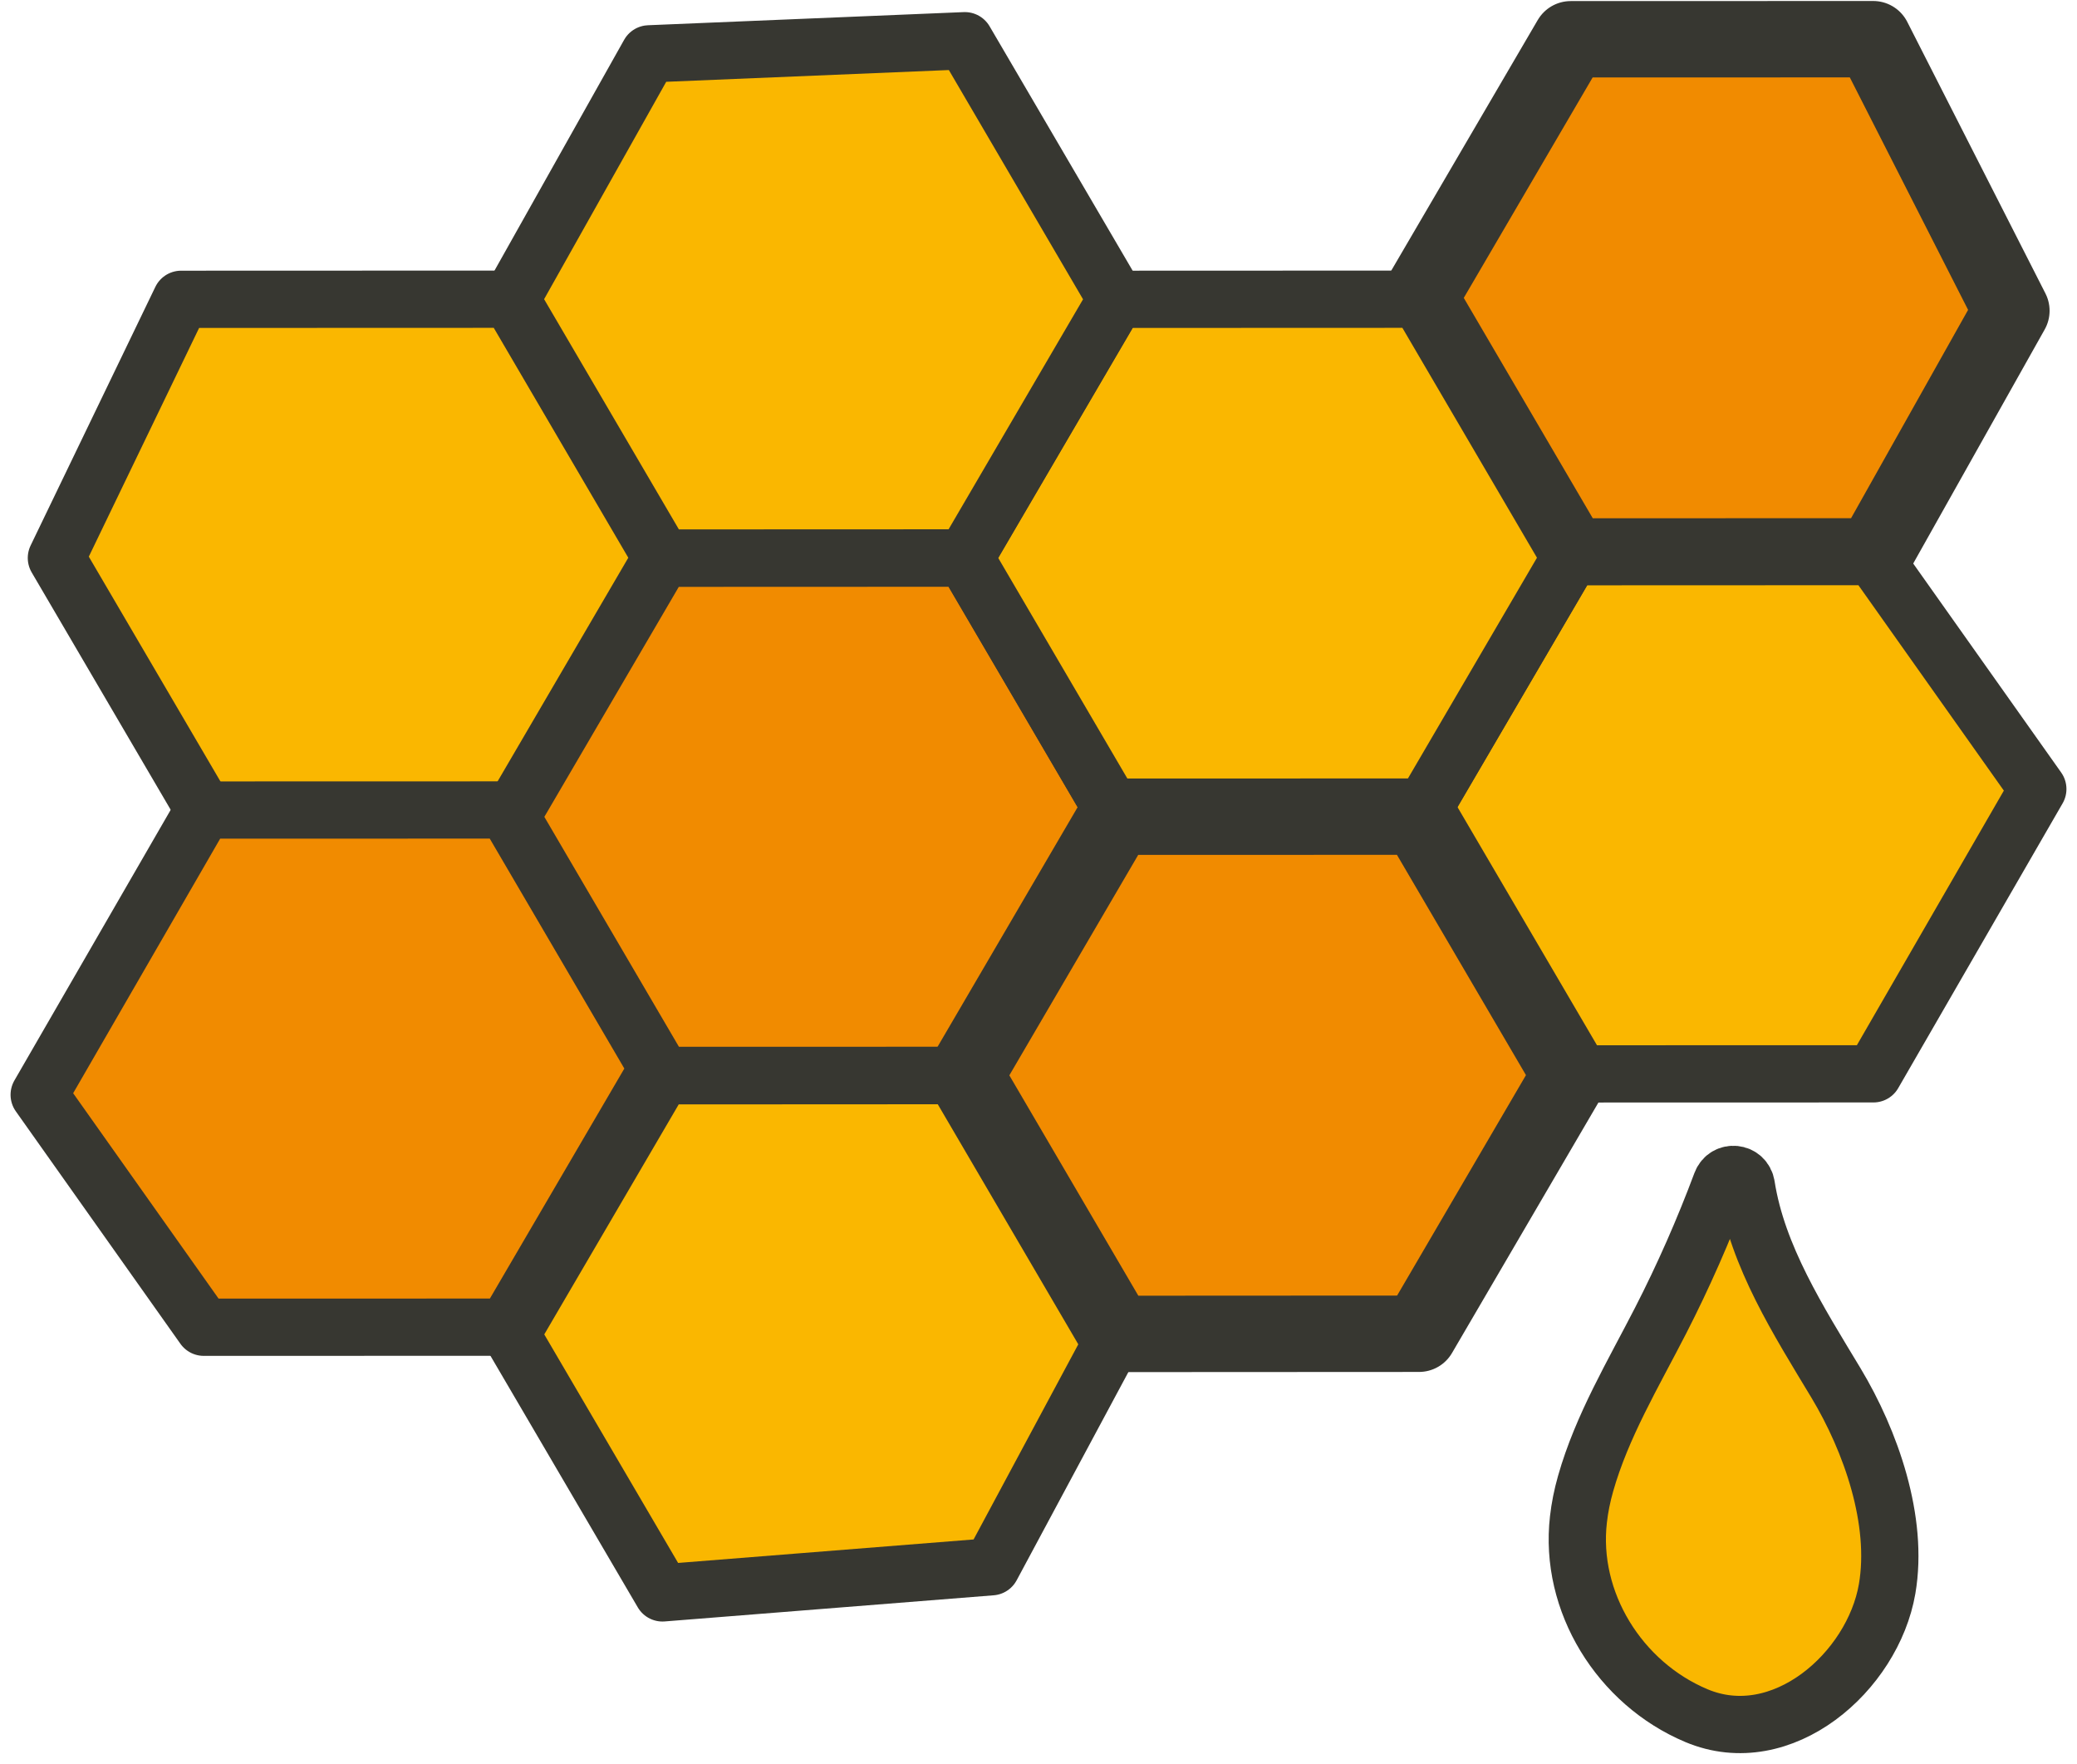
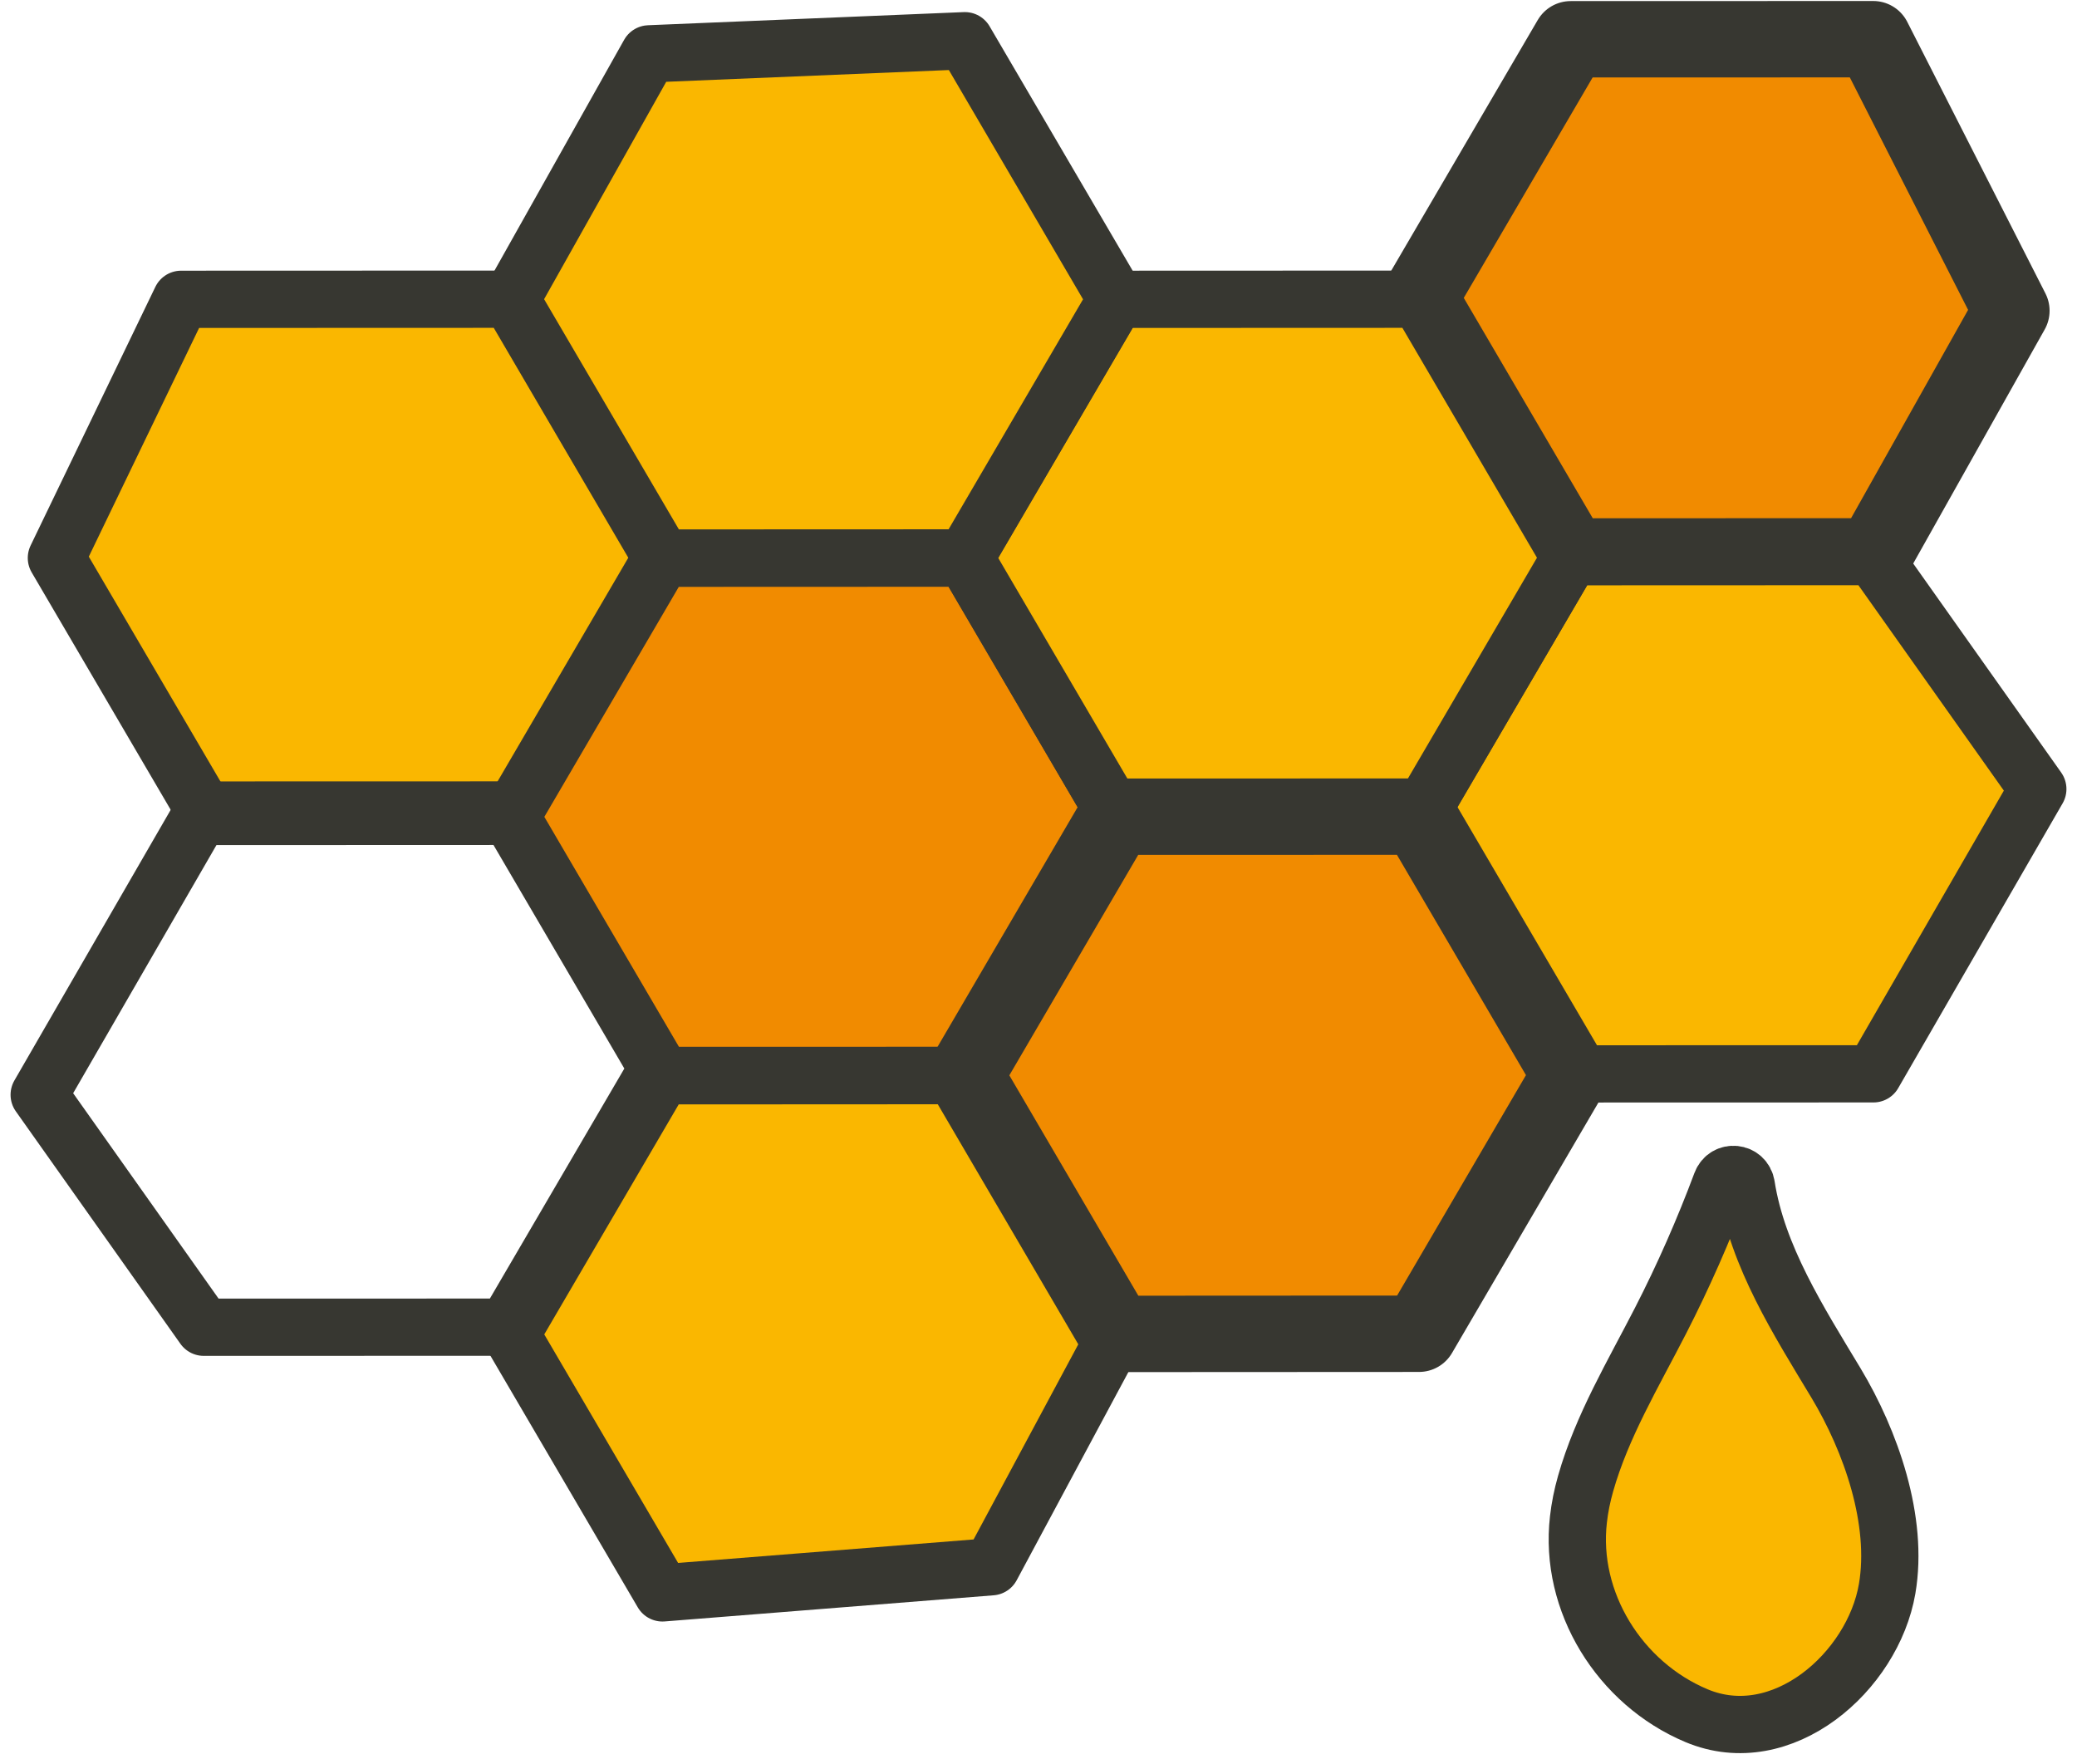
<svg xmlns="http://www.w3.org/2000/svg" version="1.1" viewBox="0 0 53 45" height="45px" width="53px">
  <title>LK2021-Illust-INGRED/Honey</title>
  <g fill-rule="evenodd" fill="none" stroke-width="1" stroke="none" id="LK2021-Illust-INGRED/Honey">
    <g transform="translate(1, 1)" id="Group">
      <path fill="#FAB700" id="Fill-2150" d="M39.278,37.767 C39.035,39.867 40.325,41.948 42.287,42.773 C44.472,43.693 46.79,41.657 47.155,39.539 C47.454,37.8 46.739,35.764 45.849,34.285 C44.896,32.703 43.844,31.058 43.562,29.254 C43.509,28.906 43.043,28.857 42.921,29.186 C42.473,30.385 41.957,31.559 41.373,32.697 C40.675,34.059 39.877,35.387 39.46,36.856 C39.372,37.165 39.312,37.468 39.278,37.767" />
      <path stroke-linejoin="round" stroke-linecap="round" stroke-width="1.461" stroke="#373731" id="Stroke-2152" d="M39.278,37.767 C39.035,39.867 40.325,41.948 42.287,42.773 C44.472,43.693 46.79,41.657 47.155,39.539 C47.454,37.8 46.739,35.764 45.849,34.285 C44.896,32.703 43.844,31.058 43.562,29.254 C43.509,28.906 43.043,28.857 42.921,29.186 C42.473,30.385 41.957,31.559 41.373,32.697 C40.675,34.059 39.877,35.387 39.46,36.856 C39.372,37.165 39.312,37.468 39.278,37.767 Z" />
      <polygon points="50.326 6.929 46.805 13.196 39.085 13.198 35.223 6.601 39.081 0.002 46.8 0" fill="#F18B00" id="Fill-2154" />
      <polygon points="50.326 6.929 46.805 13.196 39.085 13.198 35.223 6.601 39.081 0.002 46.8 0" stroke-linejoin="round" stroke-linecap="round" stroke-width="1.949" stroke="#373731" id="Stroke-2156" />
      <polygon points="51 19.132 46.805 26.398 39.084 26.4 35.222 19.802 39.081 13.204 46.8 13.201" fill="#FAB700" id="Fill-2158" />
      <polygon points="51 19.132 46.805 26.398 39.084 26.4 35.222 19.802 39.081 13.204 46.8 13.201" stroke-linejoin="round" stroke-linecap="round" stroke-width="1.461" stroke="#373731" id="Stroke-2160" />
      <polygon points="27.484 19.837 23.626 26.437 15.906 26.439 12.044 19.842 15.902 13.243 23.622 13.241" fill="#F18B00" id="Fill-2162" />
      <polygon points="27.484 19.837 23.626 26.437 15.906 26.439 12.044 19.842 15.902 13.243 23.622 13.241" stroke-linejoin="round" stroke-linecap="round" stroke-width="1.461" stroke="#373731" id="Stroke-2164" />
      <polygon points="39.066 13.23 35.208 19.829 27.488 19.832 23.626 13.236 27.484 6.637 35.204 6.634" fill="#FAB700" id="Fill-2166" />
      <polygon points="39.066 13.23 35.208 19.829 27.488 19.832 23.626 13.236 27.484 6.637 35.204 6.634" stroke-linejoin="round" stroke-linecap="round" stroke-width="1.461" stroke="#373731" id="Stroke-2168" />
      <polygon points="15.879 13.23 12.022 19.829 4.302 19.832 0.439 13.236 3.622 6.637 12.018 6.634" fill="#FAB700" id="Fill-2170" />
      <polygon points="15.879 13.23 12.022 19.829 4.302 19.832 0.439 13.236 3.622 6.637 12.018 6.634" stroke-linejoin="round" stroke-linecap="round" stroke-width="1.461" stroke="#373731" id="Stroke-2172" />
      <polygon points="27.483 6.636 23.625 13.235 15.905 13.238 12.042 6.641 15.563 0.374 23.621 0.039" fill="#FAB700" id="Fill-2174" />
      <polygon points="27.483 6.636 23.625 13.235 15.905 13.238 12.042 6.641 15.563 0.374 23.621 0.039" stroke-linejoin="round" stroke-linecap="round" stroke-width="1.461" stroke="#373731" id="Stroke-2176" />
      <polygon points="27.483 33.041 24.299 38.975 15.905 39.642 12.042 33.047 15.9 26.448 23.621 26.444" fill="#FAB700" id="Fill-2178" />
      <polygon points="27.483 33.041 24.299 38.975 15.905 39.642 12.042 33.047 15.9 26.448 23.621 26.444" stroke-linejoin="round" stroke-linecap="round" stroke-width="1.461" stroke="#373731" id="Stroke-2180" />
-       <polygon points="15.778 26.263 11.92 32.862 4.2 32.864 0 26.933 4.196 19.668 11.916 19.666" fill="#F18B00" id="Fill-2182" />
      <polygon points="15.778 26.263 11.92 32.862 4.2 32.864 0 26.933 4.196 19.668 11.916 19.666" stroke-linejoin="round" stroke-linecap="round" stroke-width="1.461" stroke="#373731" id="Stroke-2184" />
      <polygon points="39.068 26.431 35.21 33.03 27.489 33.034 23.627 26.437 27.485 19.838 35.205 19.836" fill="#F18B00" id="Fill-2186" />
      <polygon points="39.068 26.431 35.21 33.03 27.489 33.034 23.627 26.437 27.485 19.838 35.205 19.836" stroke-linejoin="round" stroke-linecap="round" stroke-width="1.949" stroke="#373731" id="Stroke-2188" />
    </g>
  </g>
</svg>